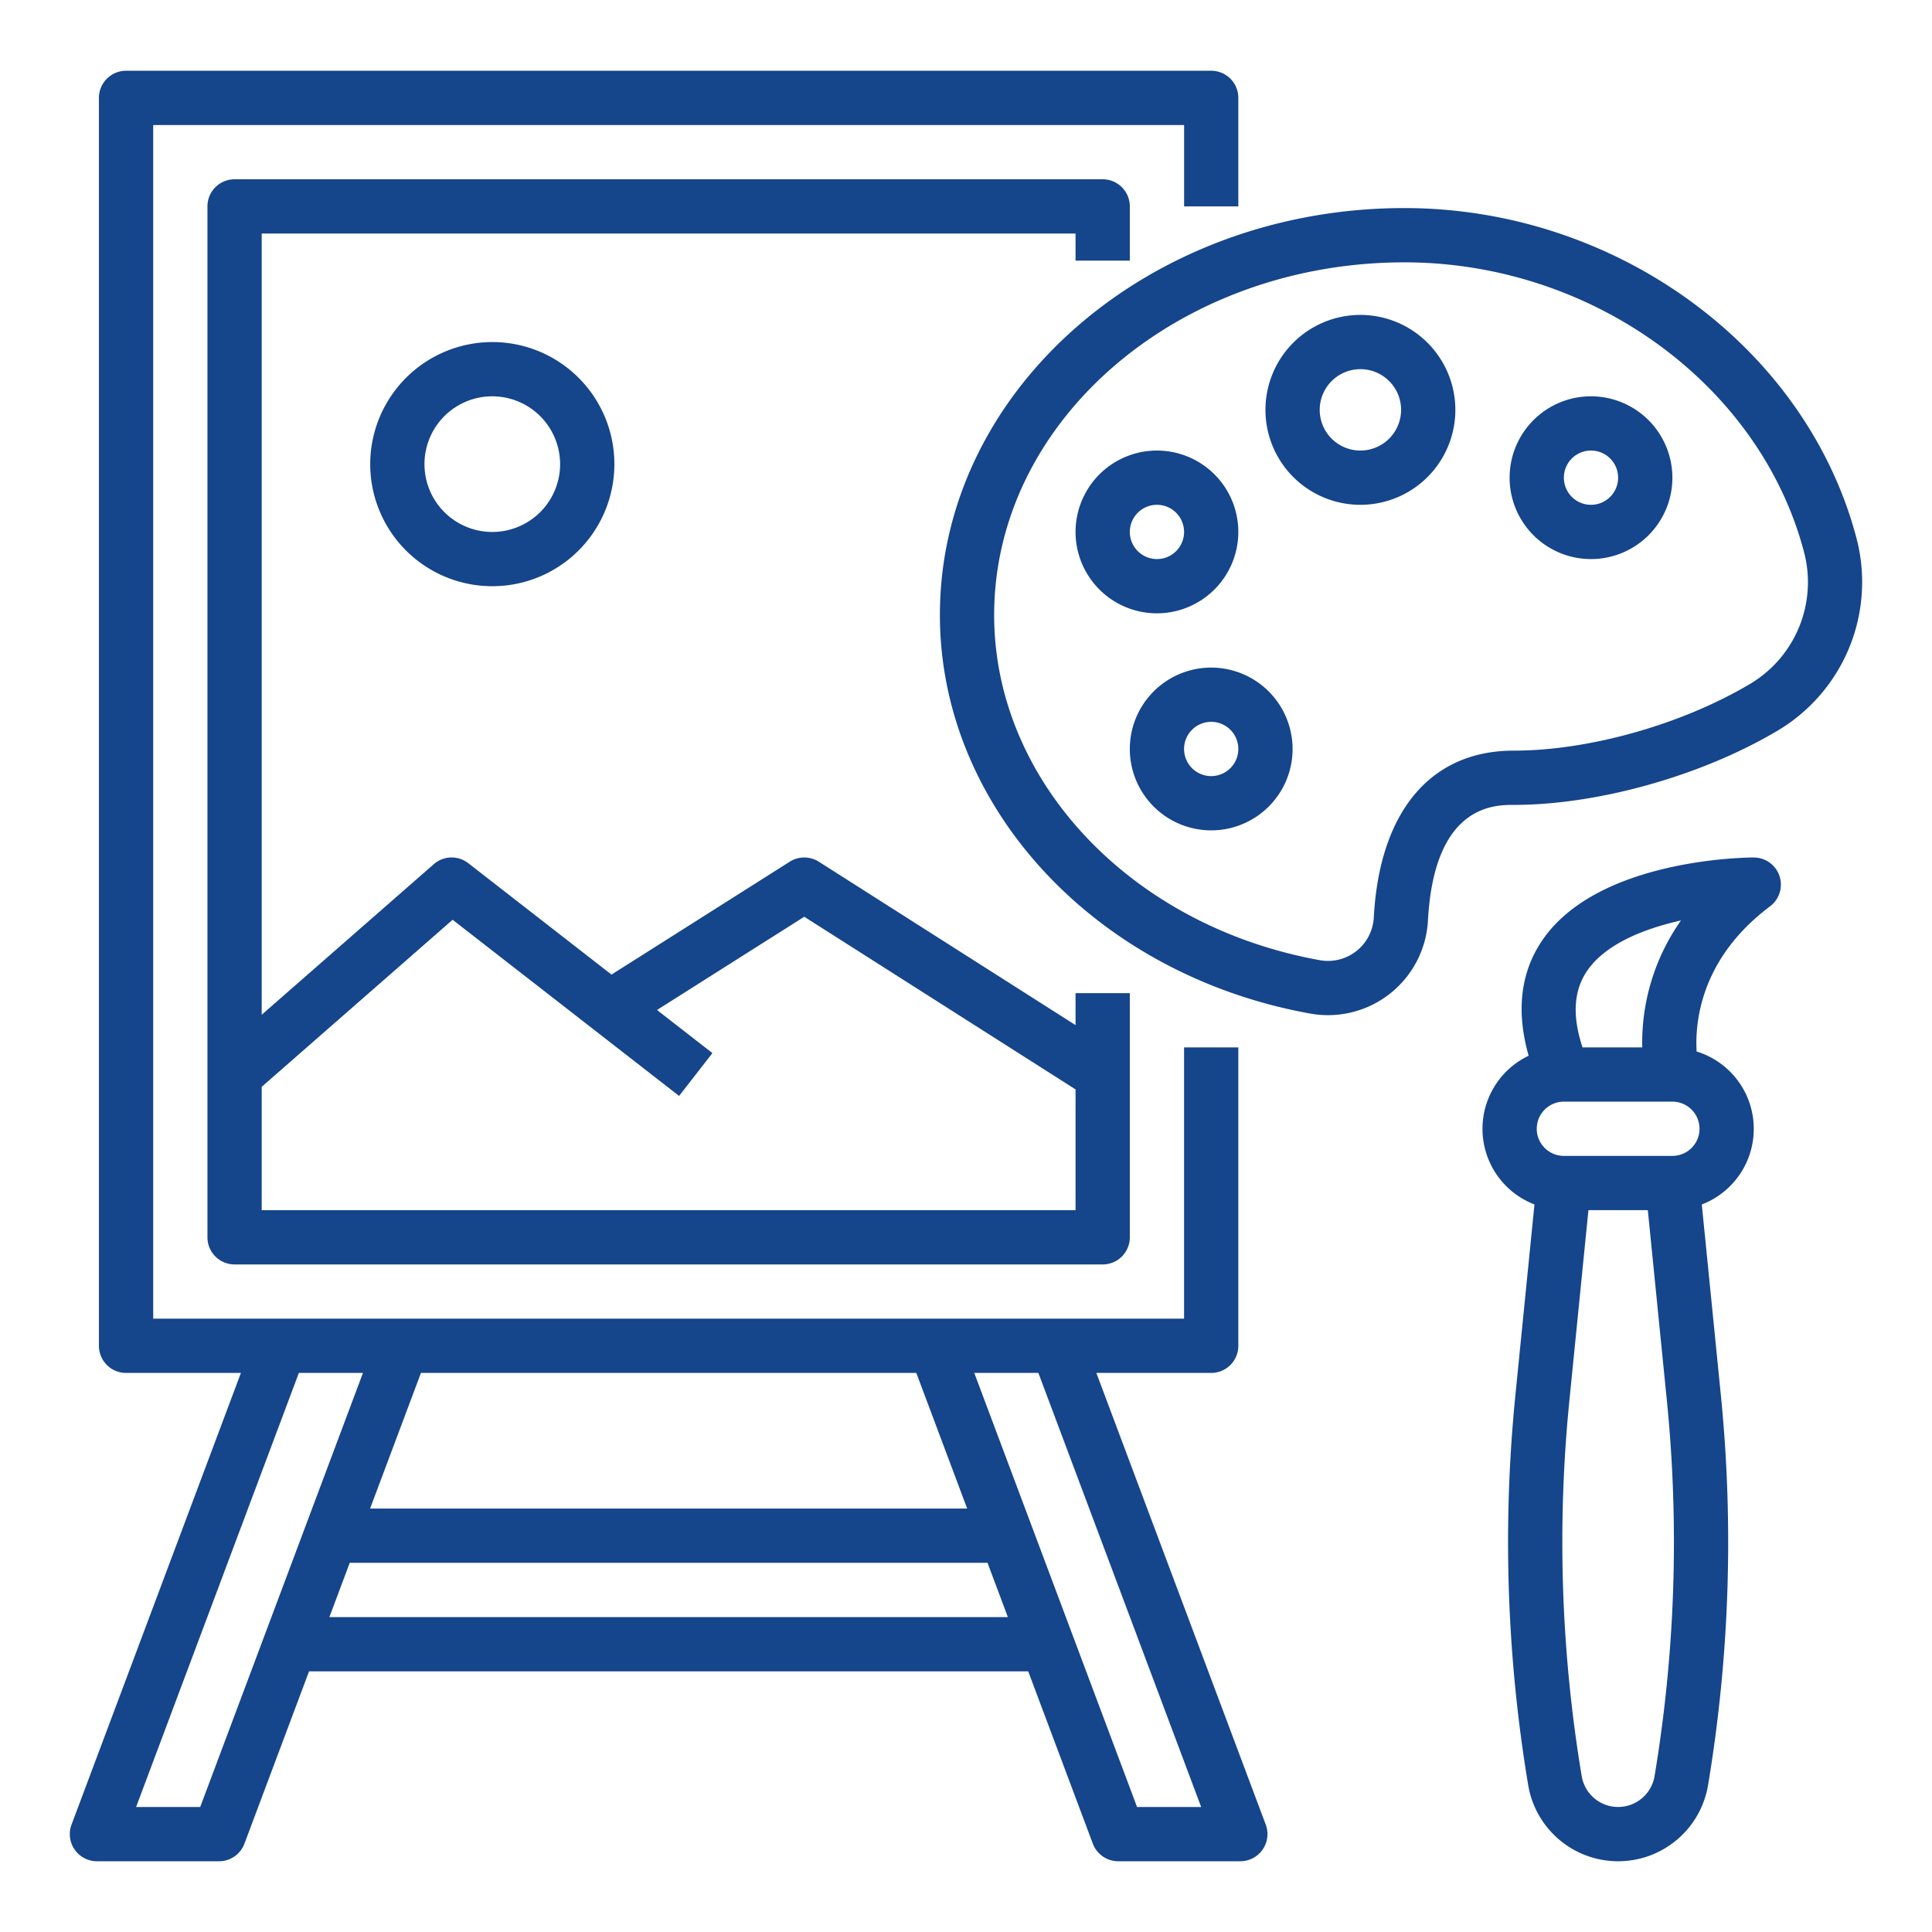
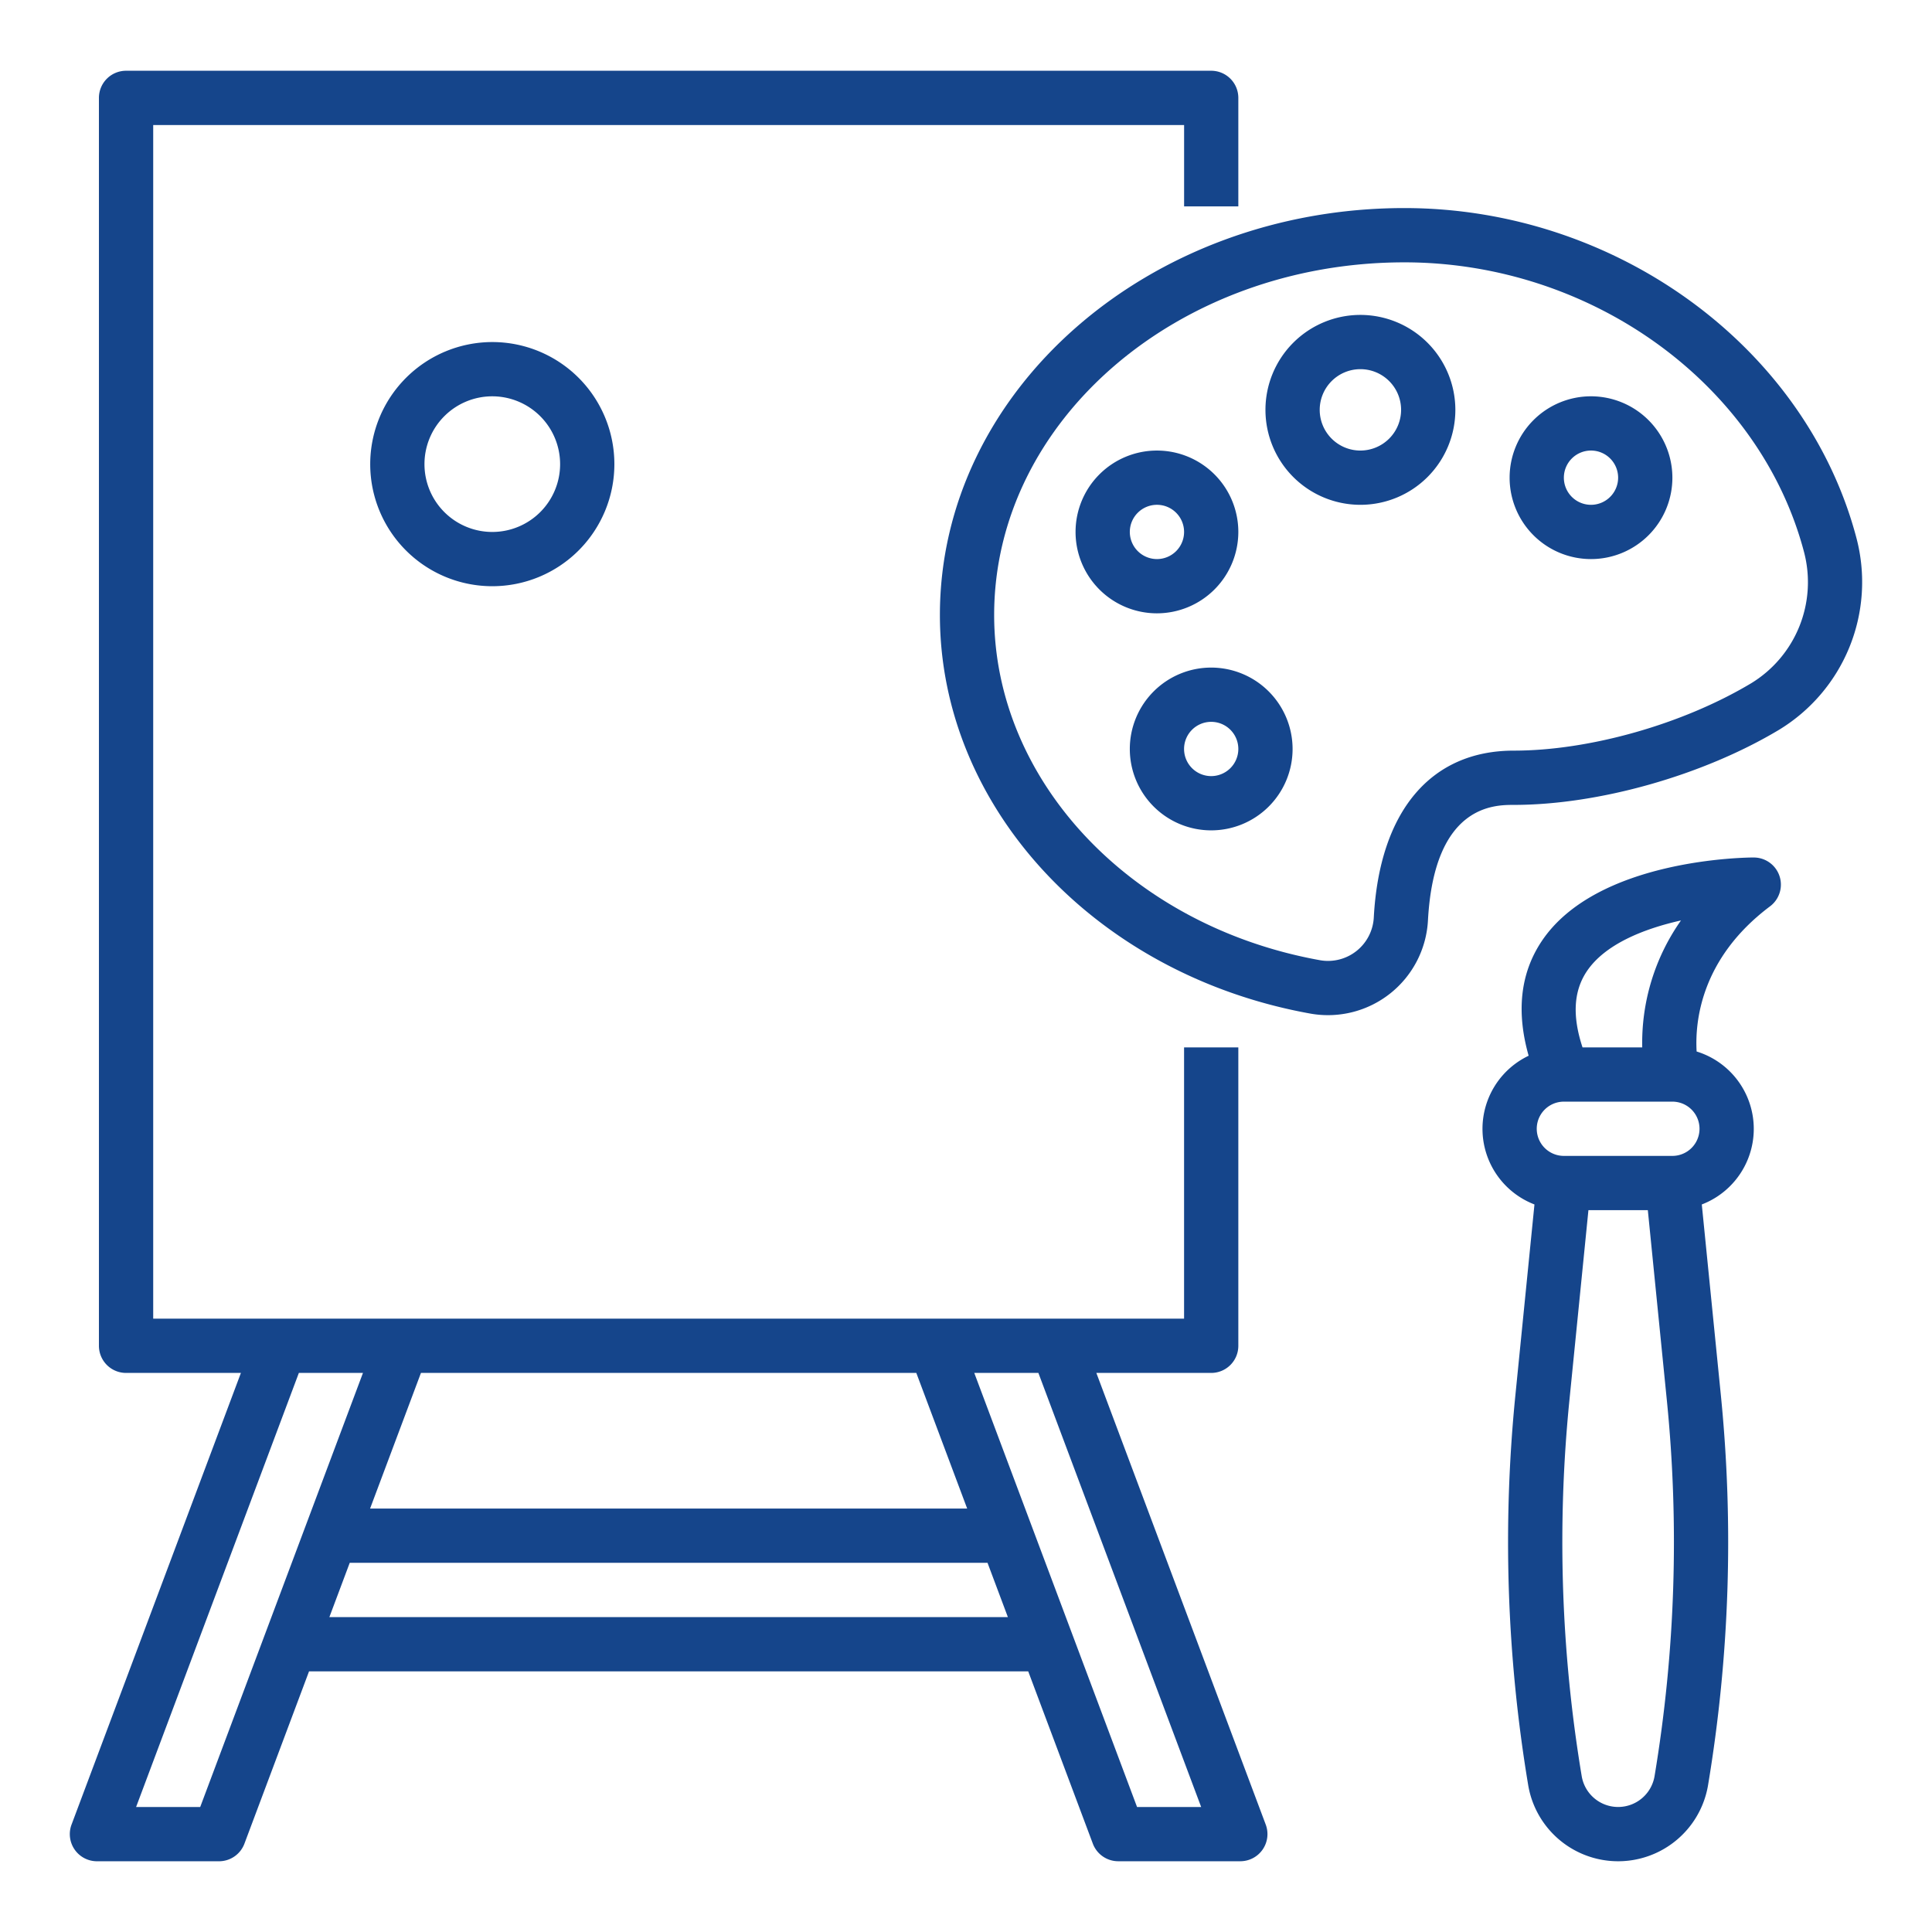
<svg xmlns="http://www.w3.org/2000/svg" id="Layer_1" height="300" viewBox="0 0 512 512" width="300" data-name="Layer 1" version="1.1">
  <g transform="matrix(1,0,0,1,0,0)">
    <path d="m290.544 363.84h30.437a7.187 7.187 0 0 0 7.189-7.189v-79.083h-14.378v71.894h-273.192v-316.332h273.2v21.57h14.37v-28.759a7.187 7.187 0 0 0 -7.189-7.19h-287.574a7.188 7.188 0 0 0 -7.19 7.19v330.71a7.188 7.188 0 0 0 7.19 7.189h30.436l-44.885 119.7a7.193 7.193 0 0 0 6.733 9.714h32.352a7.193 7.193 0 0 0 6.733-4.666l17.124-45.665h190.589l17.123 45.66a7.193 7.193 0 0 0 6.733 4.666h32.355a7.193 7.193 0 0 0 6.733-9.714zm-47.711 0 13.48 35.947h-158.238l13.48-35.947zm-189.775 115.03h-16.99l43.132-115.03h16.99zm34.232-50.325 5.393-14.379h169.022l5.392 14.379zm214.04 50.325-43.137-115.03h16.991l43.136 115.03z" fill="#15458bff" data-original-color="#000000ff" stroke="none" />
-     <path d="m299.413 69.077v-14.377a7.188 7.188 0 0 0 -7.189-7.189h-230.06a7.187 7.187 0 0 0 -7.189 7.189v273.2a7.187 7.187 0 0 0 7.189 7.189h230.06a7.188 7.188 0 0 0 7.189-7.189v-64.7h-14.379v8.47l-68.034-43.304a7.21 7.21 0 0 0 -7.709-.007l-47.245 29.916-37.946-29.519a7.183 7.183 0 0 0 -9.148.266l-45.598 39.895v-207.03h215.68v7.19zm-179.467 174.672 60.021 46.685 8.832-11.353-14.689-11.425 39.024-24.708 71.9 45.758v32h-215.68v-32.689z" fill="#15458bff" data-original-color="#000000ff" stroke="none" />
    <path d="m98.111 123a32.352 32.352 0 1 0 32.352-32.352 32.387 32.387 0 0 0 -32.352 32.352zm50.325 0a17.973 17.973 0 1 1 -17.973-17.973 17.992 17.992 0 0 1 17.973 17.973z" fill="#15458bff" data-original-color="#000000ff" stroke="none" />
    <path d="m372.184 55.14c-67.878 0-123.1 48.378-123.1 107.841 0 51.034 41.346 95.469 98.321 105.657a26.534 26.534 0 0 0 31.025-24.851c1.706-30.481 17.531-30.481 22.733-30.481 22.481 0 50.031-7.786 70.195-19.837a45.81 45.81 0 0 0 20.648-50.775c-13.33-50.733-63.725-87.554-119.822-87.554zm91.8 125.986c-18.1 10.816-42.757 17.8-62.823 17.8-22 0-35.518 16.061-37.084 44.06a12.156 12.156 0 0 1 -14.147 11.5c-50.1-8.958-86.469-47.439-86.469-91.5 0-51.537 48.774-93.462 108.718-93.462 49.673 0 94.22 32.314 105.924 76.833a31.376 31.376 0 0 1 -14.114 34.769z" fill="#15458bff" data-original-color="#000000ff" stroke="none" />
    <path d="m320.981 176.917a21.568 21.568 0 1 0 21.568 21.568 21.592 21.592 0 0 0 -21.568-21.568zm0 28.758a7.19 7.19 0 1 1 7.189-7.19 7.2 7.2 0 0 1 -7.189 7.19z" fill="#15458bff" data-original-color="#000000ff" stroke="none" />
    <path d="m328.17 140.97a21.568 21.568 0 1 0 -21.57 21.568 21.591 21.591 0 0 0 21.57-21.568zm-28.757 0a7.19 7.19 0 1 1 7.189 7.19 7.2 7.2 0 0 1 -7.189-7.19z" fill="#15458bff" data-original-color="#000000ff" stroke="none" />
    <path d="m421.632 105.024a21.568 21.568 0 1 0 21.568 21.568 21.591 21.591 0 0 0 -21.568-21.568zm0 28.757a7.19 7.19 0 1 1 7.189-7.189 7.2 7.2 0 0 1 -7.189 7.189z" fill="#15458bff" data-original-color="#000000ff" stroke="none" />
    <path d="m360.522 83.455a25.163 25.163 0 1 0 25.163 25.163 25.193 25.193 0 0 0 -25.163-25.163zm0 35.947a10.784 10.784 0 1 1 10.784-10.784 10.8 10.8 0 0 1 -10.784 10.782z" fill="#15458bff" data-original-color="#000000ff" stroke="none" />
    <path d="m464.768 227.243c-1.7 0-41.746.252-56.314 22.347-5.574 8.456-6.642 18.6-3.349 30.191a21.46 21.46 0 0 0 1.544 39.41l-5.049 50.484a391.724 391.724 0 0 0 3.385 103.389 24.165 24.165 0 0 0 47.671 0 391.688 391.688 0 0 0 3.384-103.385l-5.047-50.484a21.453 21.453 0 0 0 -1.369-40.536c-.459-7.848 1.058-24.674 19.454-38.473a7.188 7.188 0 0 0 -4.311-12.939zm-44.323 30.277c4.789-7.274 15.166-11.381 25.03-13.592a56.324 56.324 0 0 0 -10.265 33.64h-15.825c-2.724-8.242-2.373-14.831 1.06-20.048zm18.03 213.171a9.787 9.787 0 0 1 -19.307 0 377.3 377.3 0 0 1 -3.258-99.587l5.041-50.4h15.741l5.041 50.4a377.321 377.321 0 0 1 -3.258 99.587zm4.725-164.366h-28.757a7.189 7.189 0 1 1 0-14.378h28.757a7.189 7.189 0 1 1 0 14.378z" fill="#15458bff" data-original-color="#000000ff" stroke="none" />
  </g>
</svg>